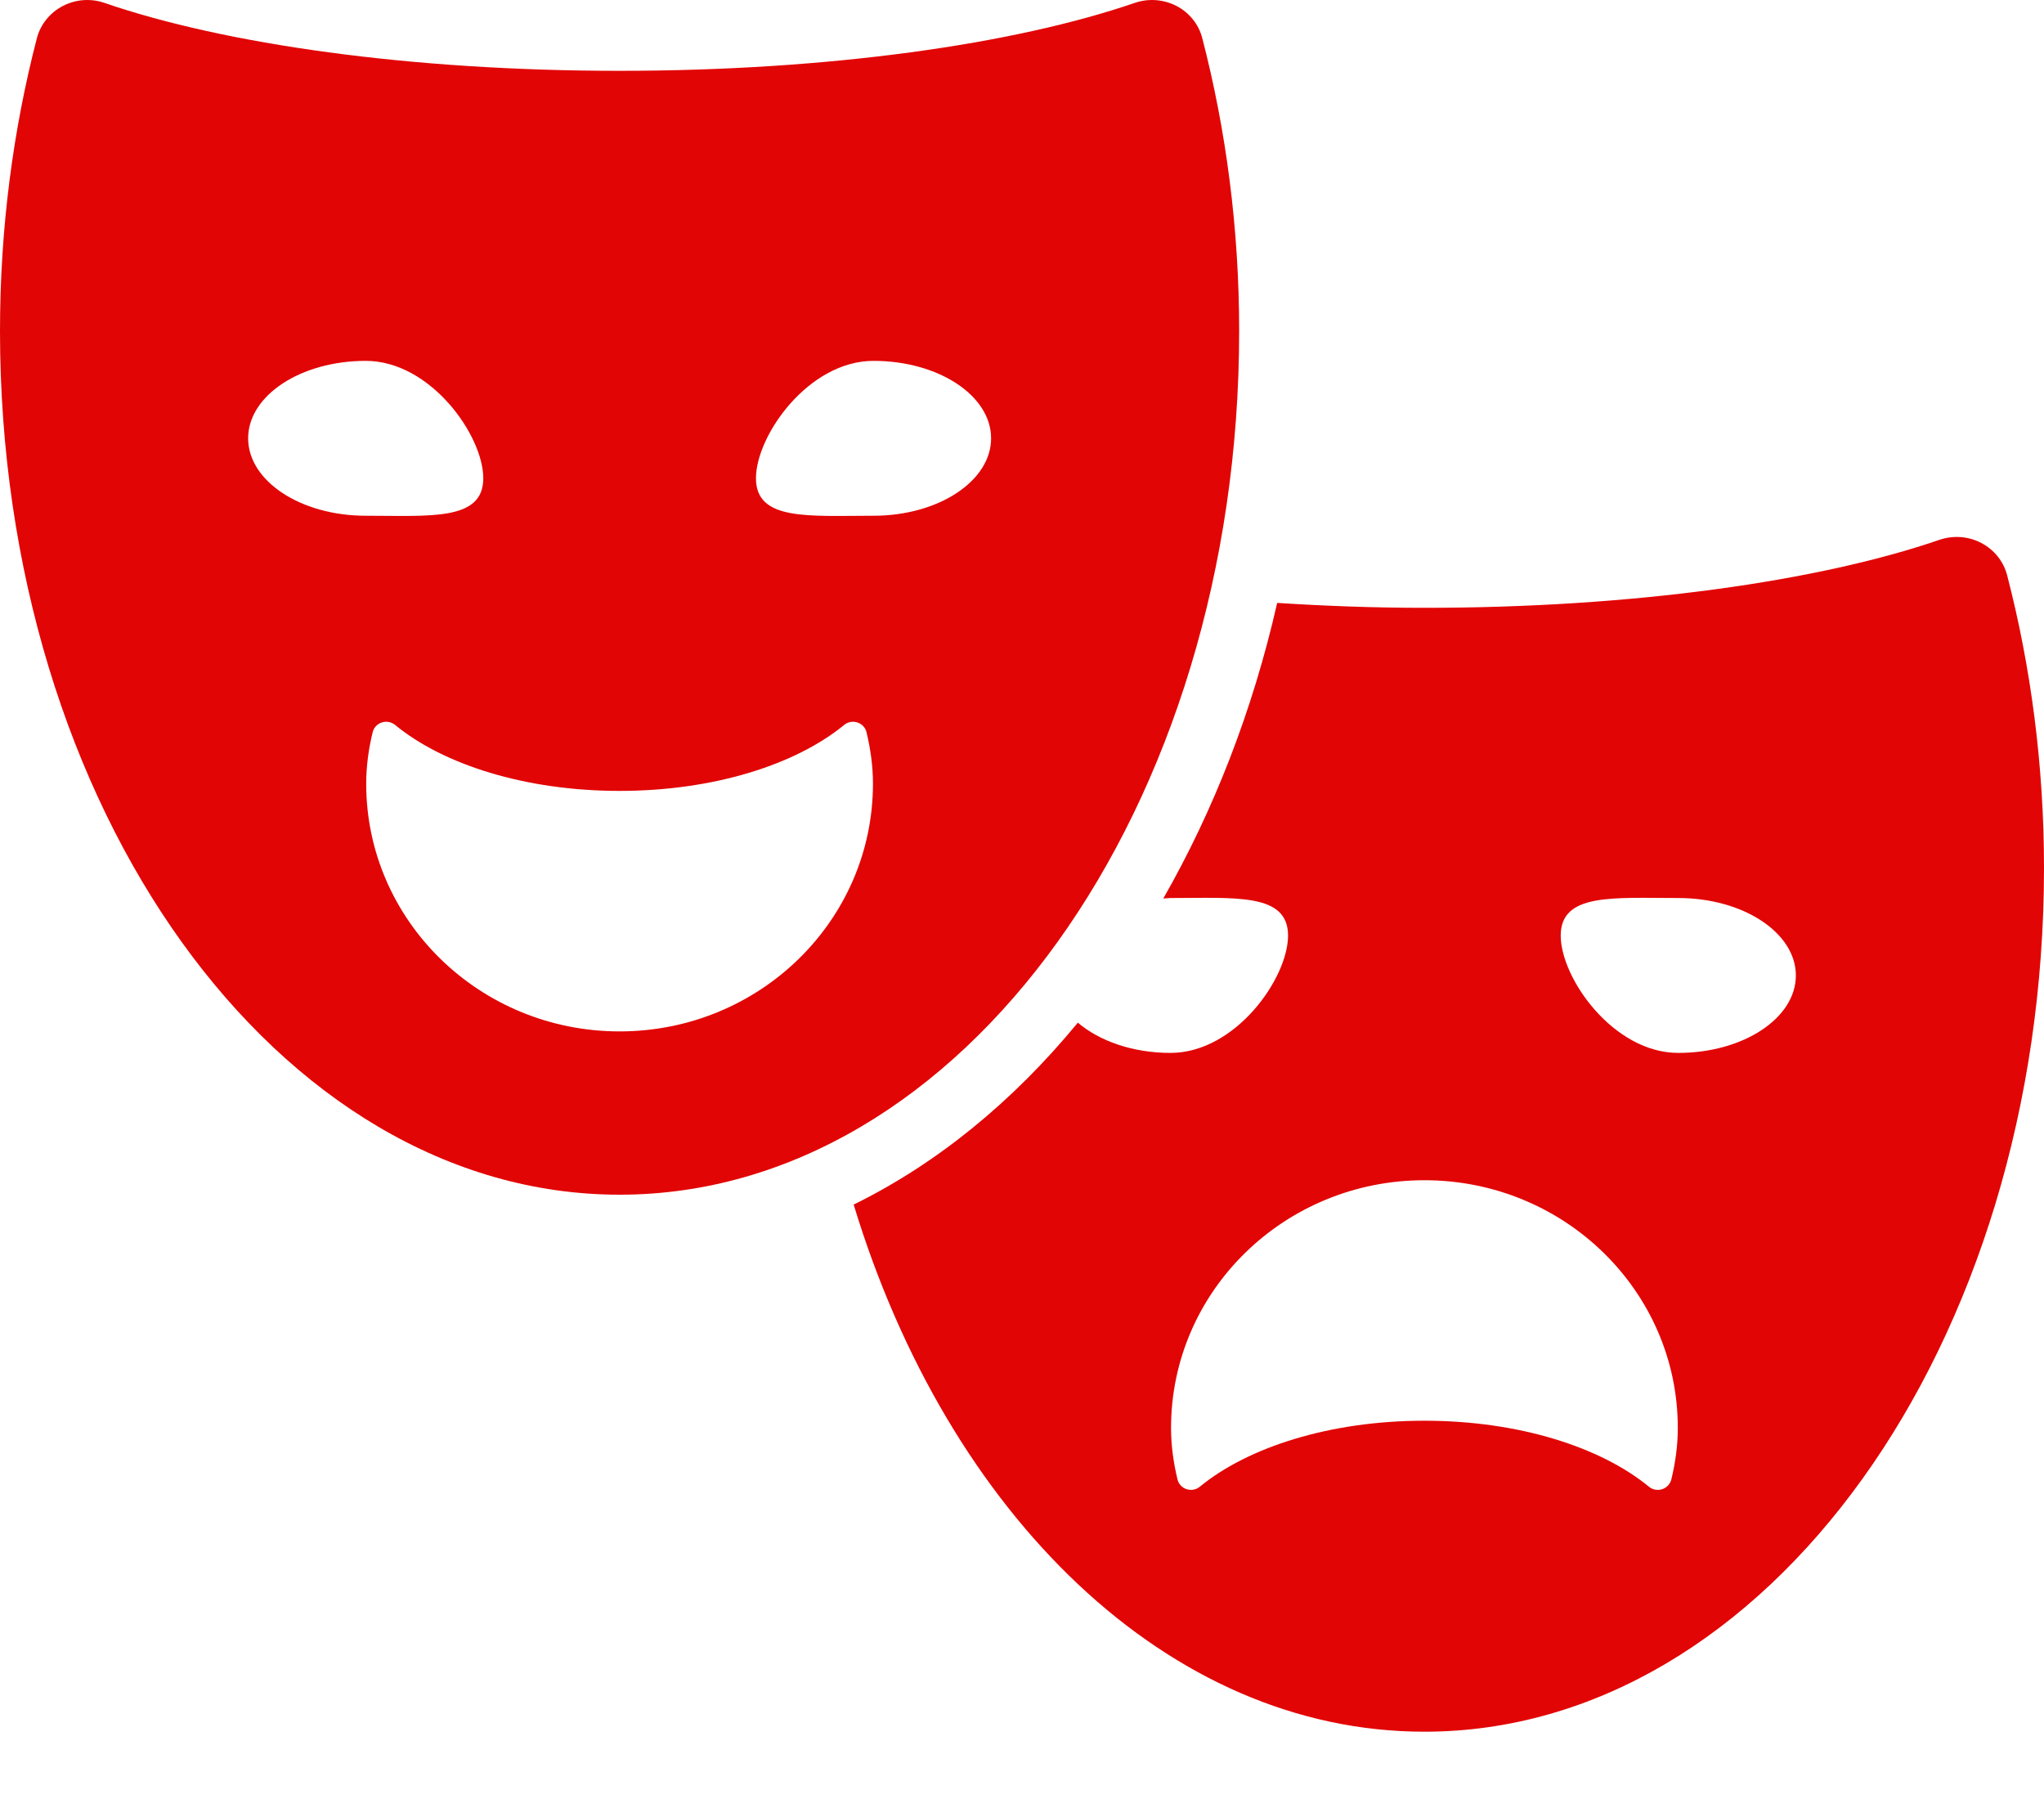
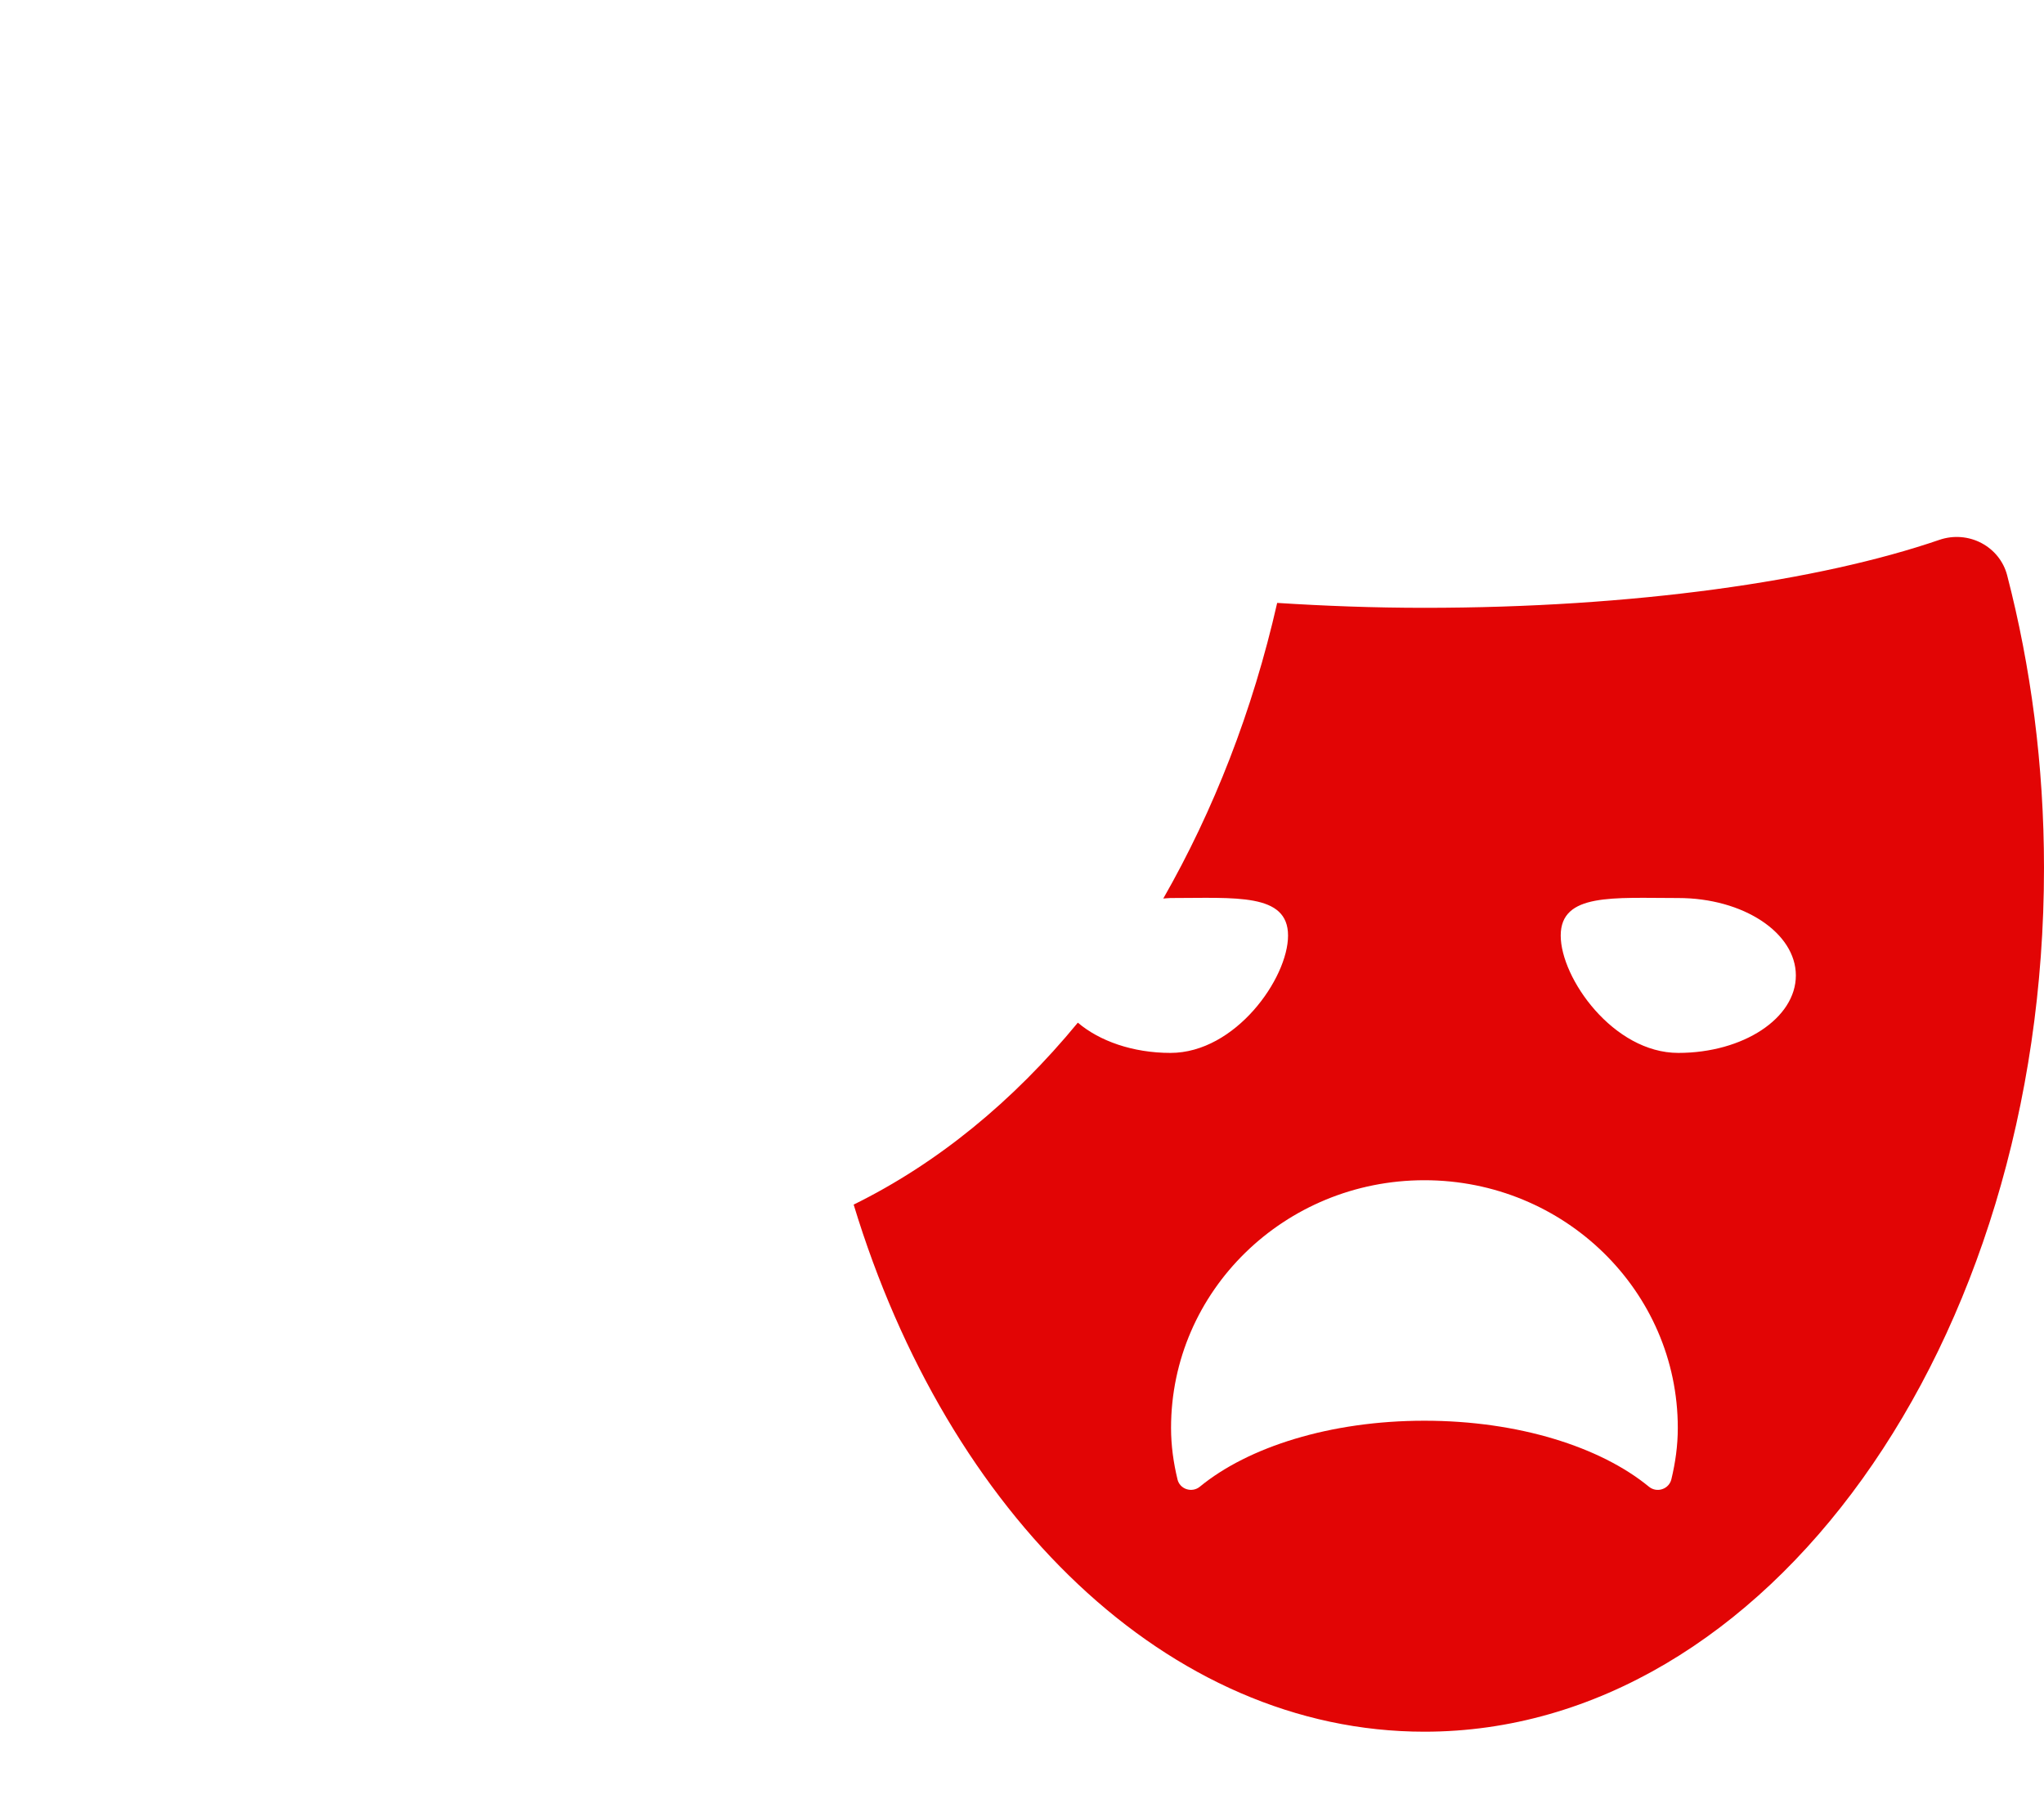
<svg xmlns="http://www.w3.org/2000/svg" width="25" height="22" viewBox="0 0 25 22" fill="none">
  <path d="M24.549 7.034C24.505 6.865 24.39 6.722 24.233 6.64C24.077 6.558 23.891 6.544 23.723 6.601C22.25 7.107 19.978 7.433 17.422 7.433C16.8 7.433 16.201 7.41 15.621 7.373C15.32 8.699 14.841 9.916 14.228 10.988C14.258 10.987 14.286 10.982 14.316 10.982C15.111 10.982 15.754 10.918 15.754 11.441C15.754 11.963 15.111 12.876 14.316 12.876C13.854 12.876 13.446 12.73 13.183 12.506C12.39 13.47 11.462 14.229 10.441 14.731C11.592 18.519 14.284 21.177 17.422 21.177C21.607 21.177 25 16.448 25 10.614C25 9.356 24.839 8.152 24.549 7.034ZM20.442 18.092C20.428 18.148 20.386 18.193 20.33 18.211C20.274 18.23 20.213 18.218 20.168 18.181C19.578 17.696 18.574 17.374 17.422 17.374C16.27 17.374 15.265 17.696 14.675 18.181C14.63 18.218 14.569 18.229 14.513 18.211C14.457 18.193 14.415 18.148 14.402 18.092C14.353 17.889 14.323 17.68 14.323 17.462C14.323 15.789 15.71 14.433 17.422 14.433C19.133 14.433 20.521 15.789 20.521 17.462C20.521 17.68 20.491 17.889 20.442 18.092ZM20.527 12.876C19.733 12.876 19.089 11.963 19.089 11.441C19.089 10.918 19.733 10.982 20.527 10.982C21.321 10.982 21.965 11.406 21.965 11.929C21.965 12.452 21.321 12.876 20.527 12.876Z" fill="#E20505" />
-   <path d="M15.156 4.048C15.156 2.789 14.995 1.585 14.705 0.467C14.662 0.298 14.547 0.155 14.39 0.073C14.297 0.025 14.194 0 14.09 0C14.019 0 13.948 0.011 13.88 0.035C12.407 0.541 10.134 0.866 7.578 0.866C5.022 0.866 2.749 0.541 1.276 0.035C1.209 0.011 1.138 0 1.067 0C0.963 0 0.86 0.025 0.767 0.074C0.61 0.156 0.495 0.299 0.451 0.467C0.161 1.585 0 2.789 0 4.048C0 9.881 3.393 14.61 7.578 14.61C11.764 14.61 15.156 9.881 15.156 4.048ZM3.035 5.36C3.035 4.837 3.678 4.413 4.473 4.413C5.267 4.413 5.911 5.326 5.911 5.849C5.911 6.372 5.267 6.307 4.473 6.307C3.678 6.307 3.035 5.883 3.035 5.36ZM7.578 12.613C5.867 12.613 4.479 11.257 4.479 9.584C4.479 9.367 4.509 9.157 4.558 8.954C4.572 8.898 4.614 8.853 4.67 8.835C4.725 8.817 4.787 8.828 4.832 8.865C5.422 9.35 6.426 9.672 7.578 9.672C8.73 9.672 9.734 9.35 10.325 8.865C10.37 8.828 10.431 8.817 10.487 8.835C10.542 8.853 10.585 8.898 10.598 8.954C10.647 9.157 10.677 9.367 10.677 9.584C10.677 11.257 9.29 12.613 7.578 12.613ZM9.246 5.849C9.246 5.326 9.889 4.413 10.684 4.413C11.478 4.413 12.122 4.837 12.122 5.36C12.122 5.883 11.478 6.307 10.684 6.307C9.889 6.307 9.246 6.372 9.246 5.849Z" fill="#E20505" />
</svg>